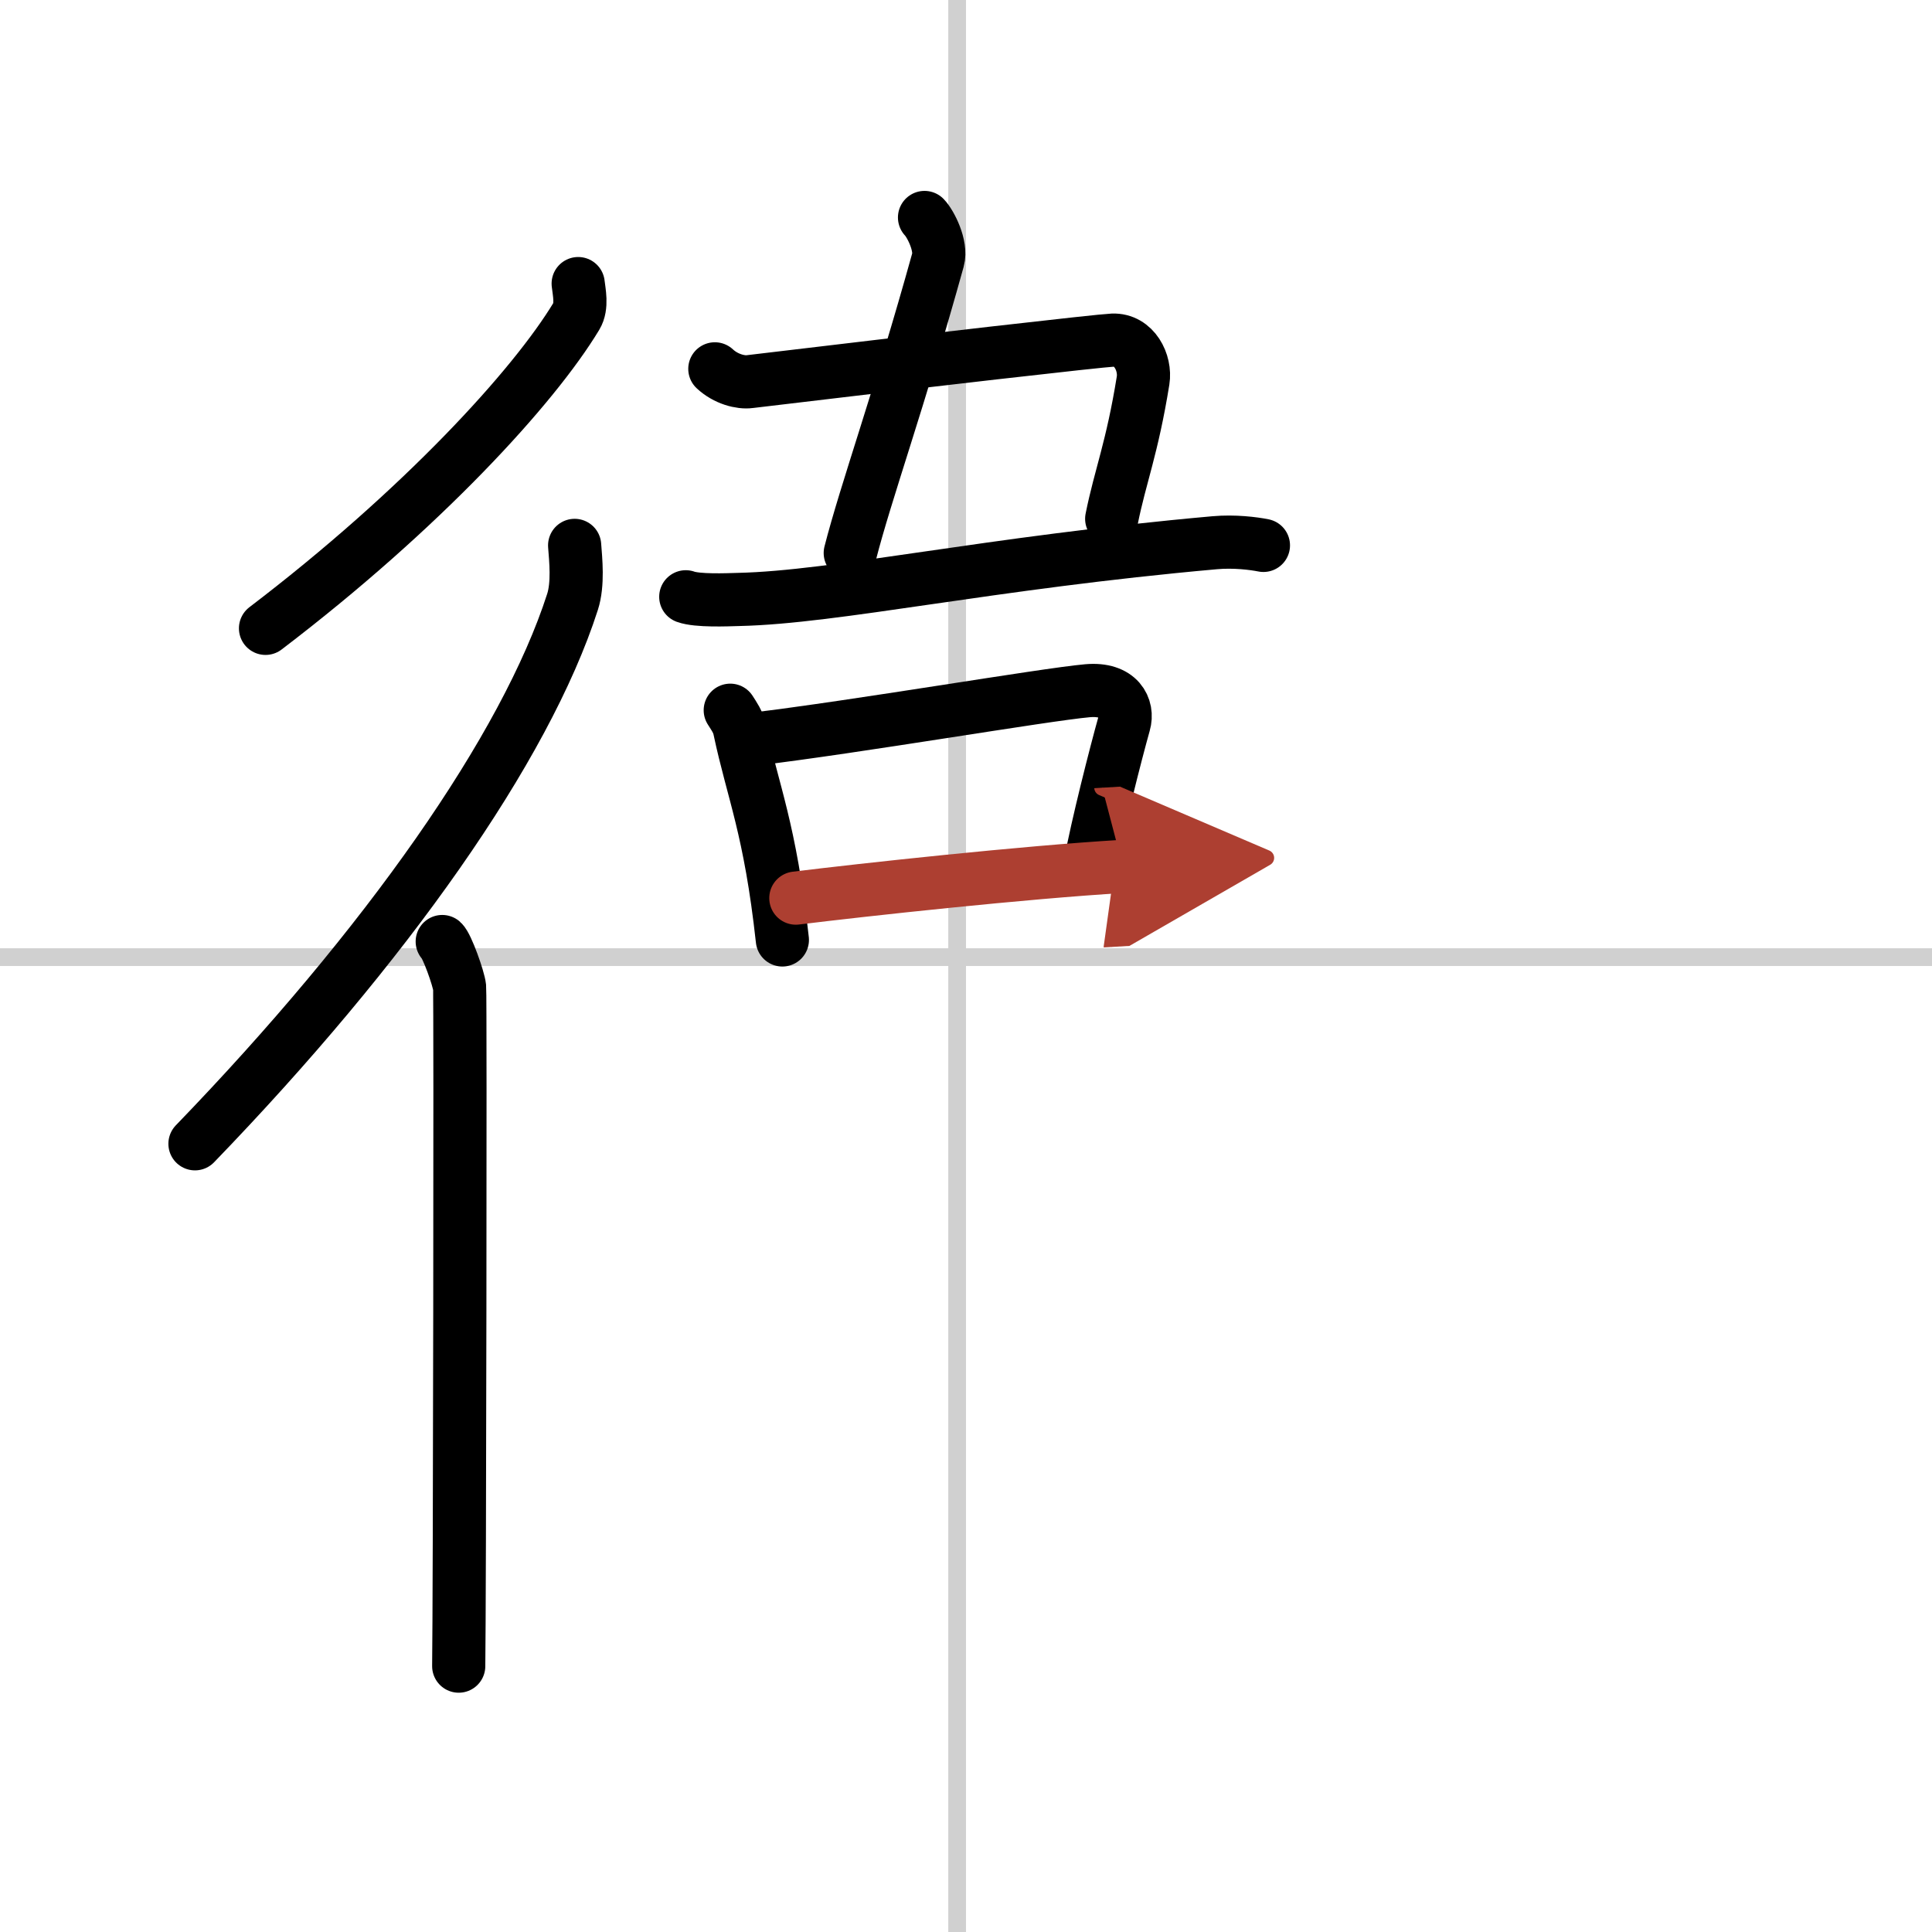
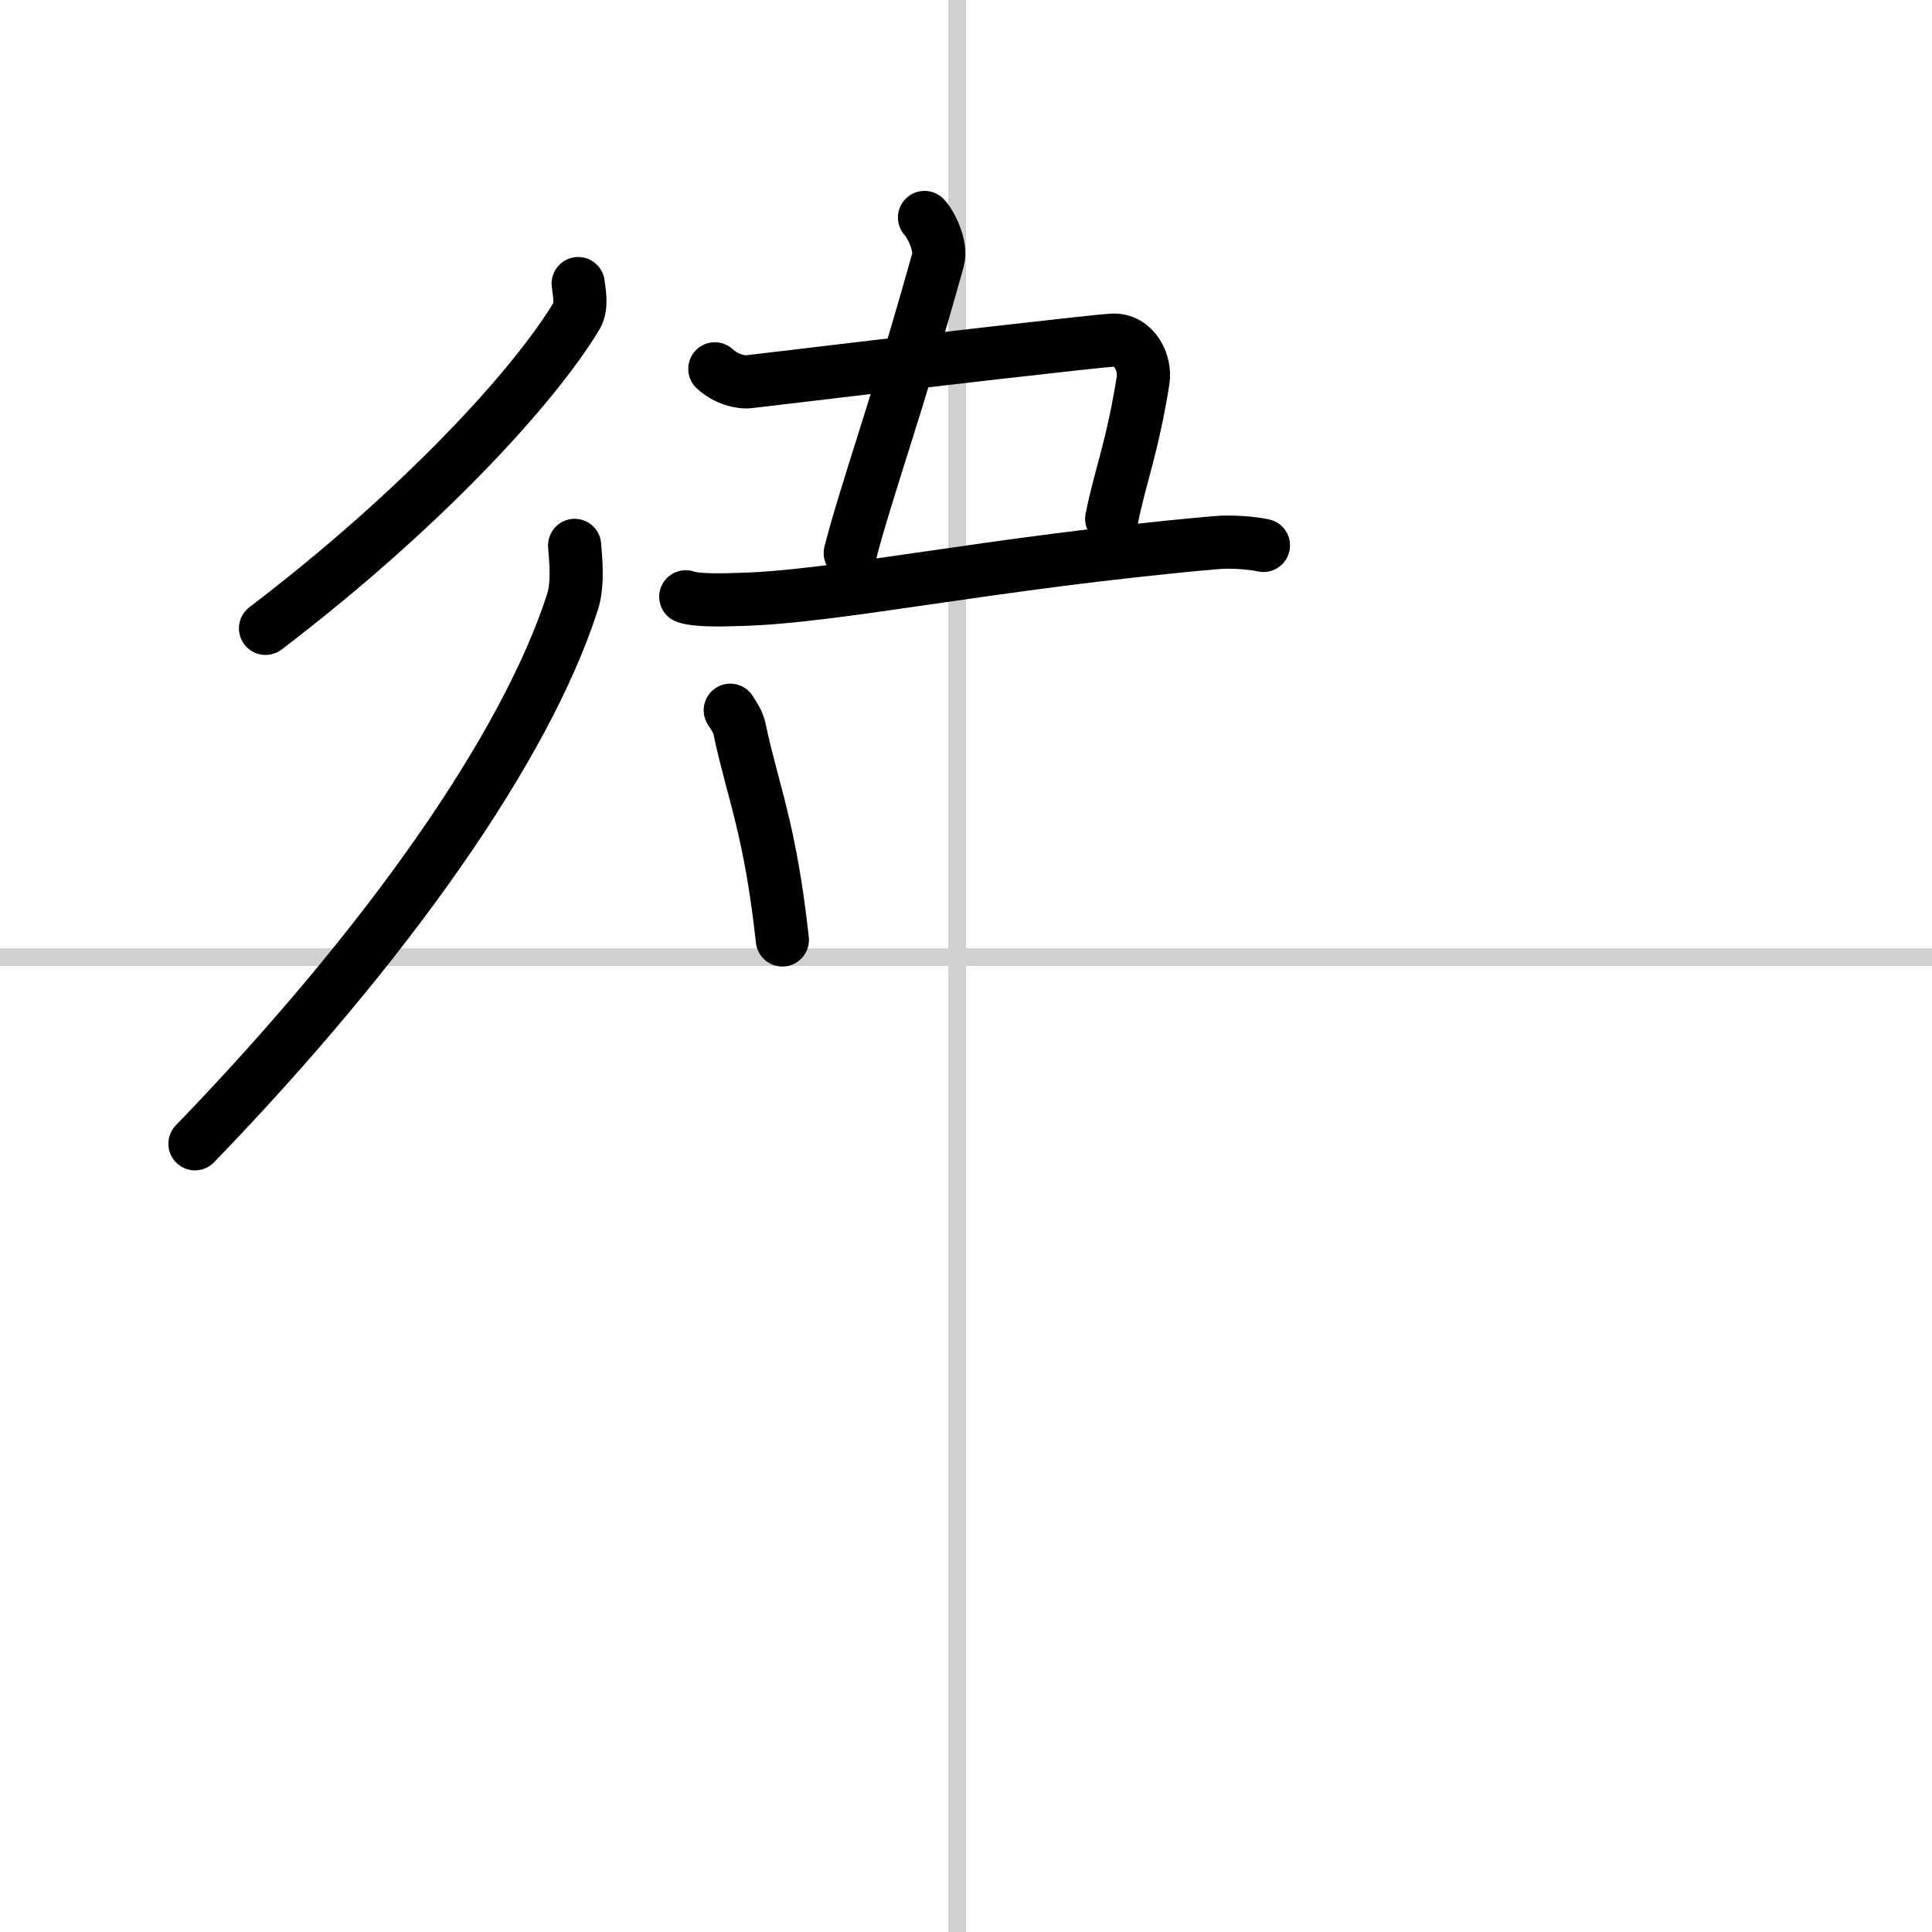
<svg xmlns="http://www.w3.org/2000/svg" width="400" height="400" viewBox="0 0 109 109">
  <defs>
    <marker id="a" markerWidth="4" orient="auto" refX="1" refY="5" viewBox="0 0 10 10">
      <polyline points="0 0 10 5 0 10 1 5" fill="#ad3f31" stroke="#ad3f31" />
    </marker>
  </defs>
  <g fill="none" stroke="#000" stroke-linecap="round" stroke-linejoin="round" stroke-width="3">
    <rect width="100%" height="100%" fill="#fff" stroke="#fff" />
    <line x1="54" x2="54" y2="109" stroke="#d0d0d0" stroke-width="1" />
    <line x2="109" y1="54" y2="54" stroke="#d0d0d0" stroke-width="1" />
    <path d="m32.62 16c0.05 0.46 0.24 1.28-0.1 1.84-2.4 3.98-8.72 10.89-17.54 17.61" />
    <path d="M32.42,30.77c0.06,0.8,0.21,2.17-0.12,3.19C29.65,42.2,21.78,53.37,11,64.53" />
-     <path d="m24.95 53.12c0.27 0.24 0.93 2.09 0.98 2.58s0 35.27-0.05 38.3" />
    <path d="m52.16 12.27c0.34 0.35 0.98 1.6 0.76 2.39-2.18 7.86-4.08 13.13-4.95 16.54" />
    <path d="m40.33 20.81c0.62 0.58 1.46 0.79 1.97 0.72 10.17-1.22 19.73-2.31 20.47-2.34 1.23-0.05 1.88 1.28 1.72 2.28-0.62 3.84-1.28 5.36-1.77 7.8" />
    <path d="m38.69 33.67c0.66 0.24 2.31 0.17 2.98 0.15 5.49-0.12 14.07-2.06 26.86-3.2 1.11-0.1 2.2 0.04 2.75 0.15" />
    <path d="m41.2 40.07c0.22 0.35 0.44 0.64 0.53 1.09 0.75 3.54 1.72 5.58 2.41 11.87" />
-     <path d="m42.46 41.71c5.86-0.7 16.43-2.52 18.89-2.74 1.79-0.16 2.33 0.96 2.07 1.86-0.47 1.67-1.53 5.84-1.9 7.89" />
-     <path d="m44.9 50.67c3.81-0.47 12.89-1.46 18.45-1.79" marker-end="url(#a)" stroke="#ad3f31" />
  </g>
</svg>